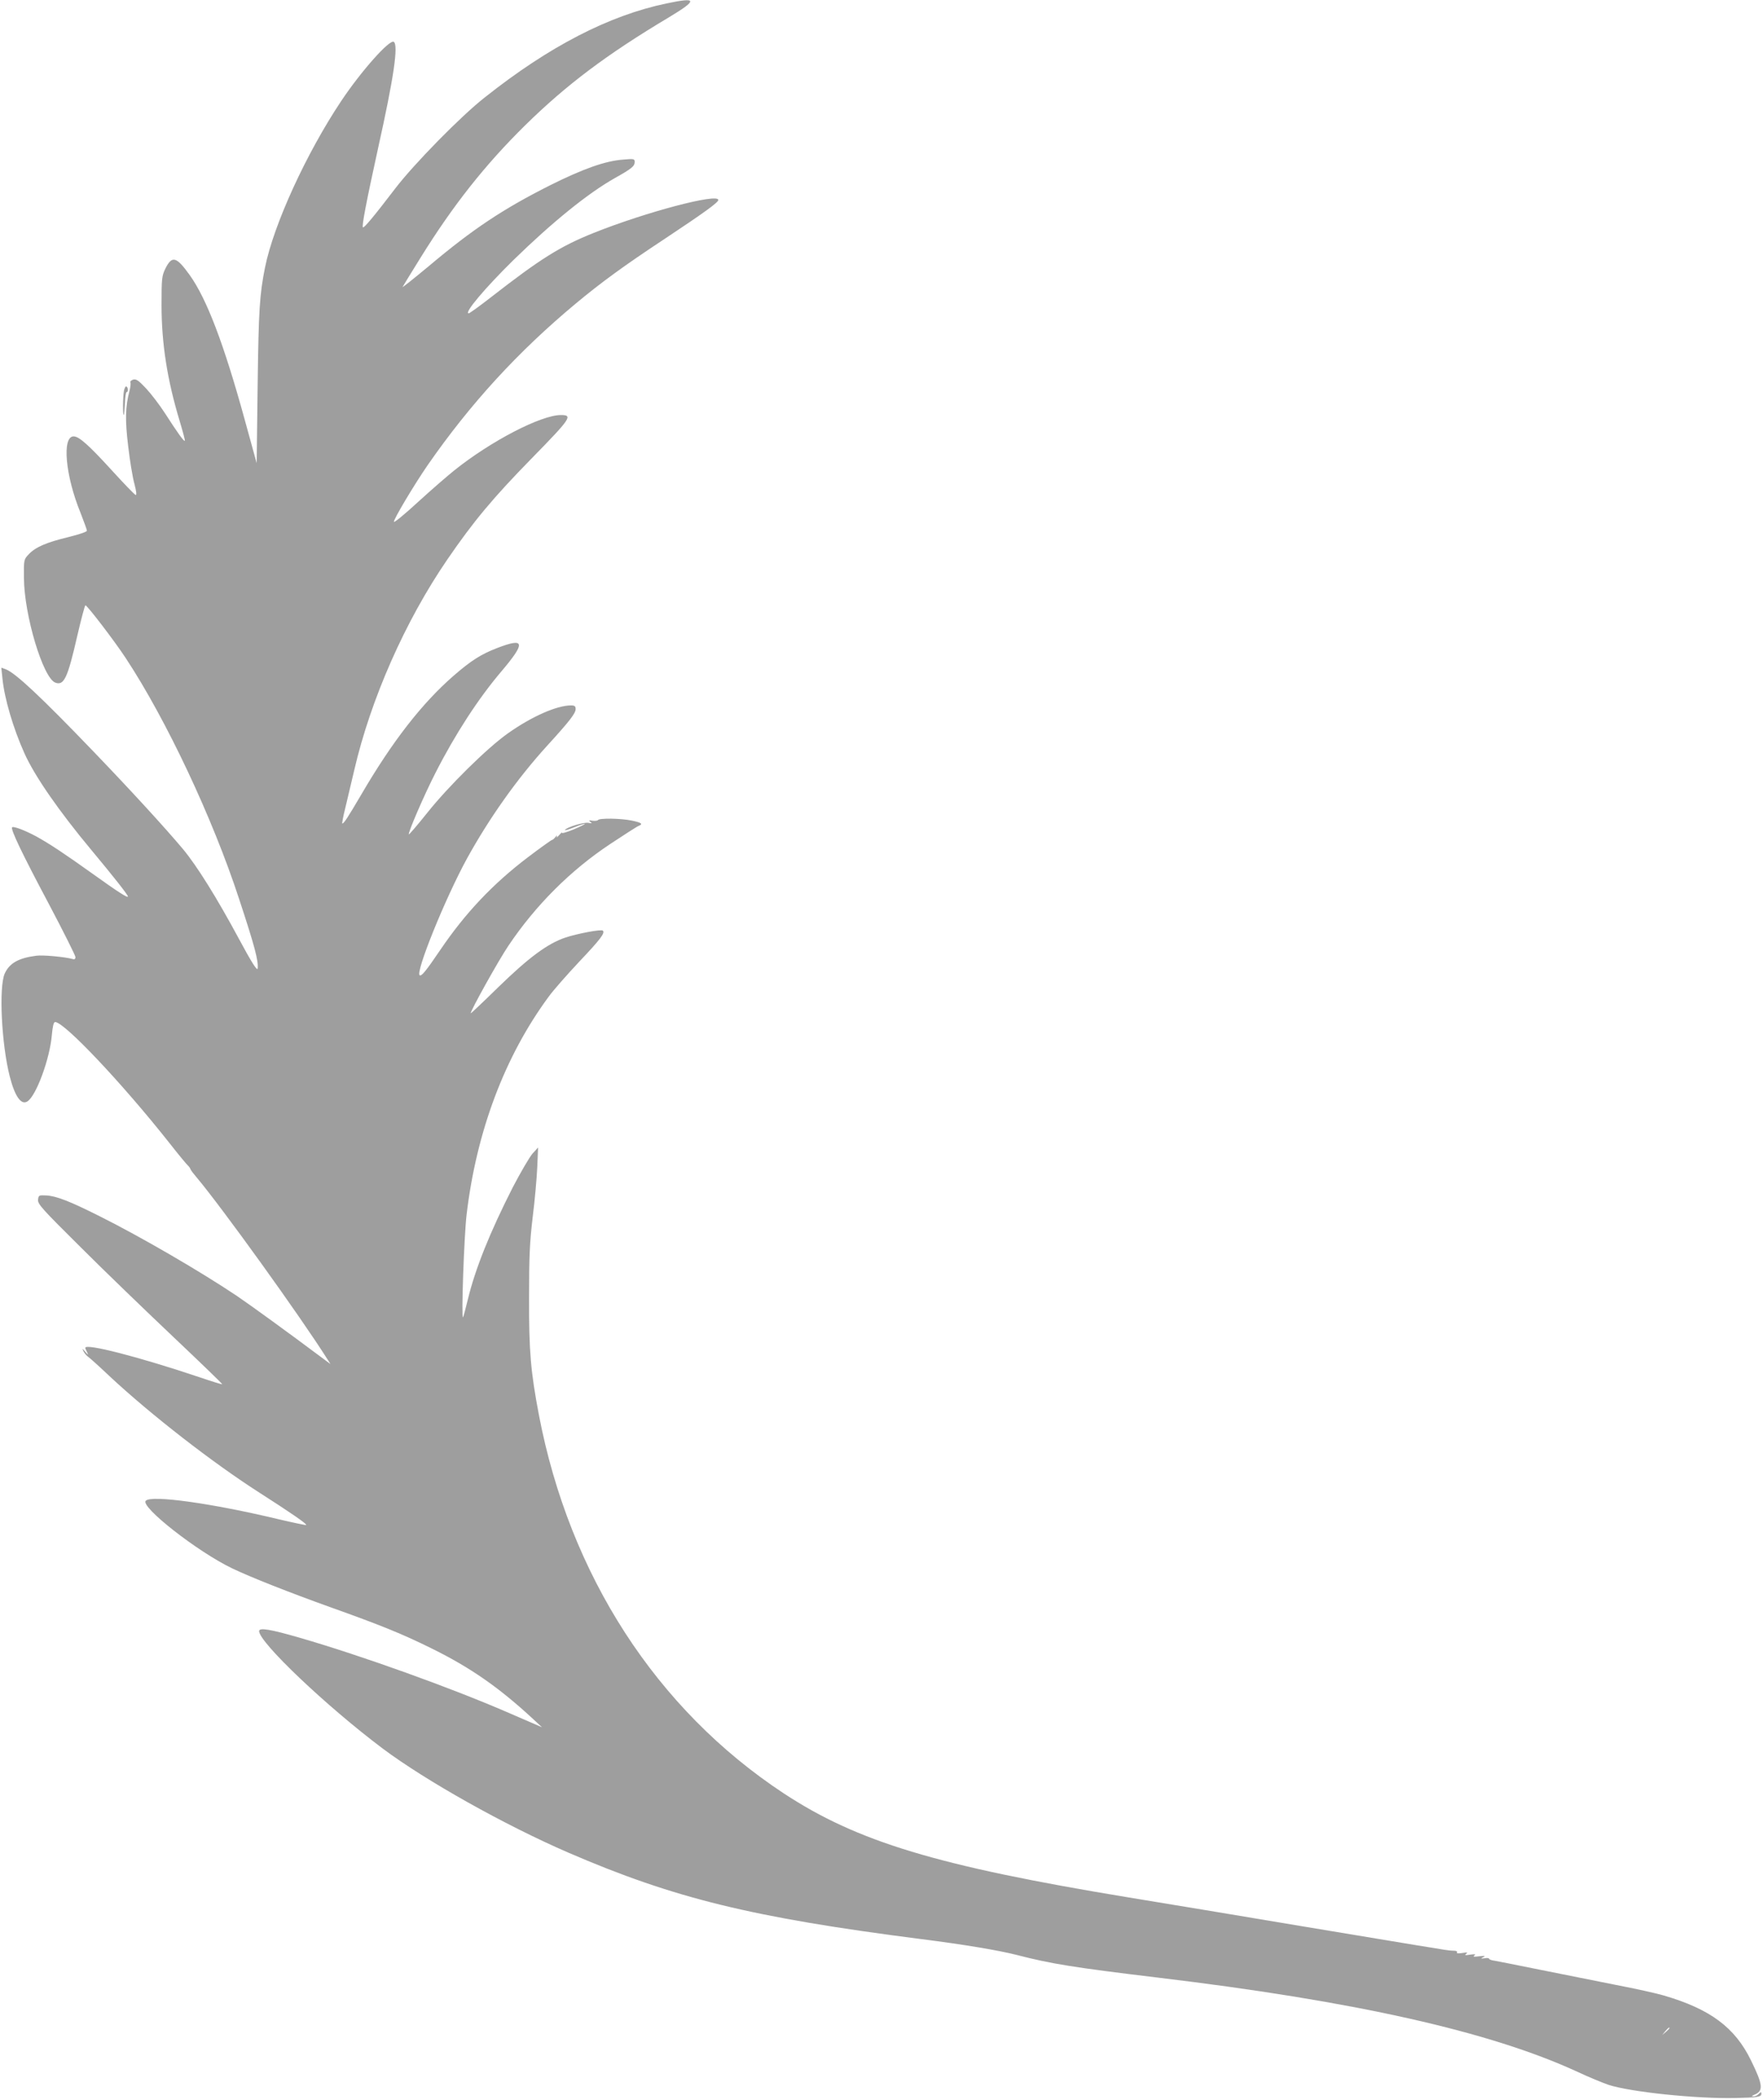
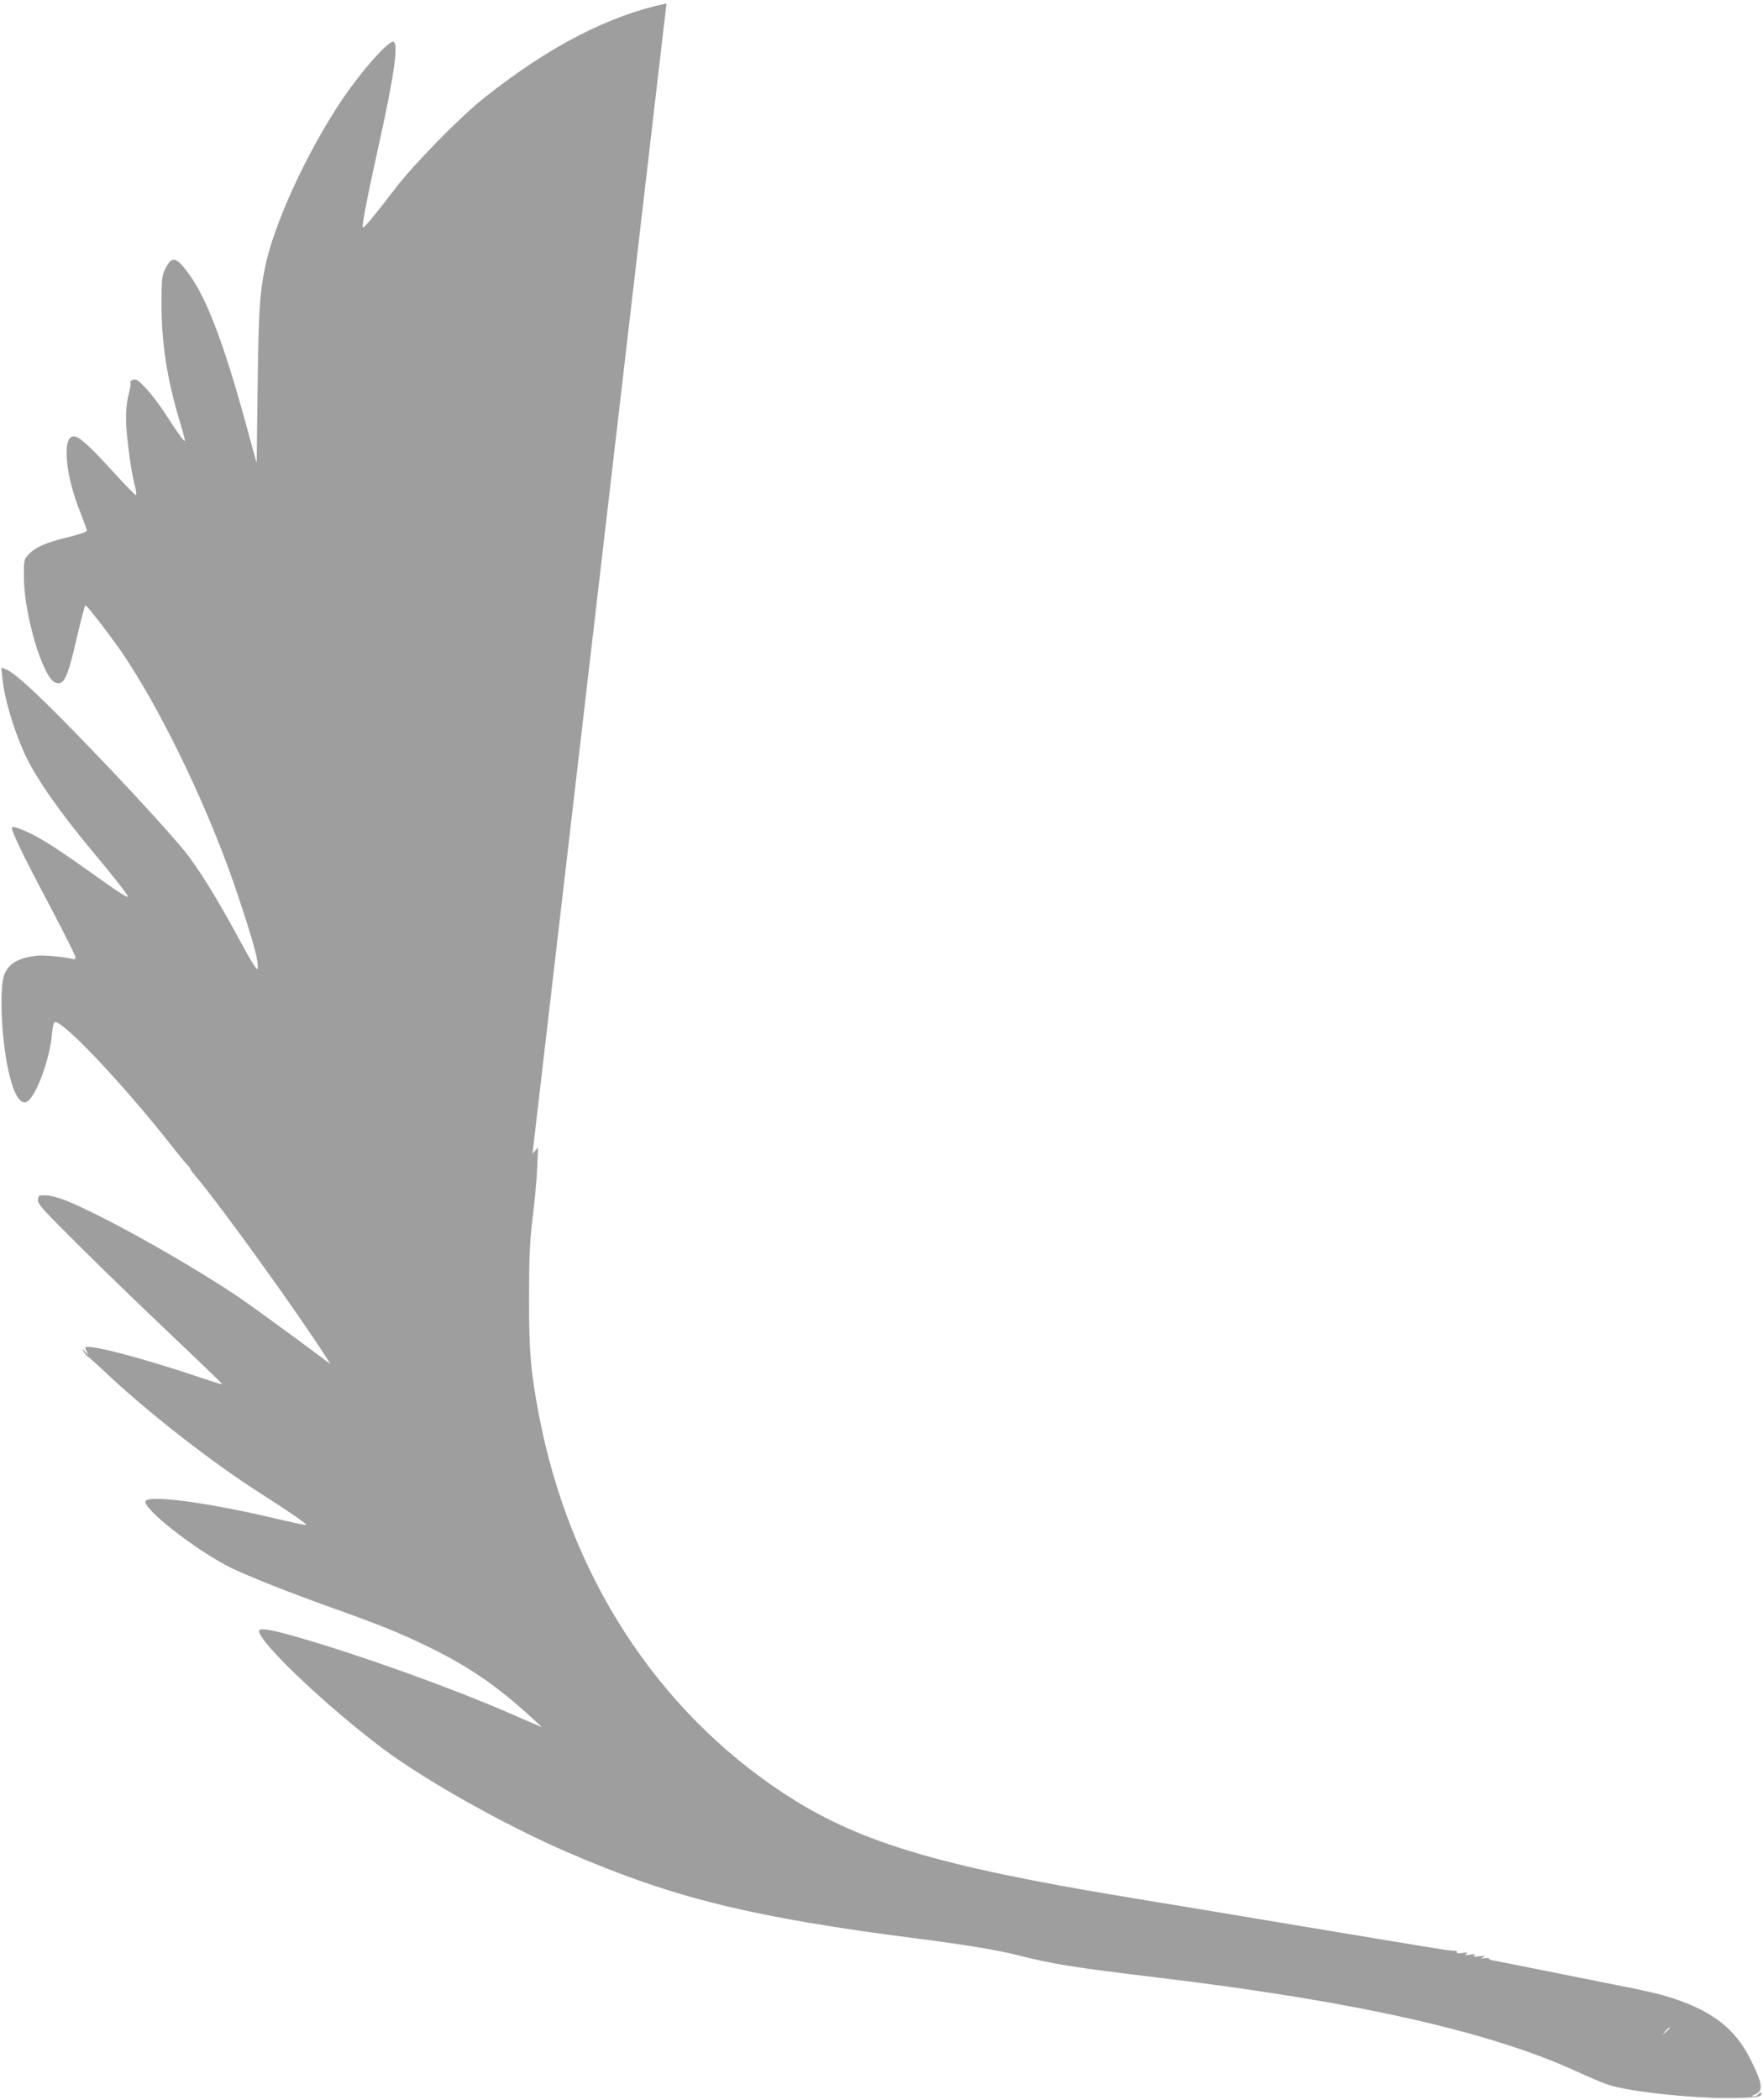
<svg xmlns="http://www.w3.org/2000/svg" version="1.0" width="1075pt" height="1280pt" viewBox="0 0 1075 1280" preserveAspectRatio="xMidYMid meet">
  <g transform="translate(0,1280) scale(0.1,-0.1)" fill="#9e9e9e" stroke="none">
-     <path d="M4064 12779 c-350 -73 -715 -261 -1107 -572 -145 -113 -434 -408 -547 -556 -129 -169 -191 -243 -197 -237 -8 7 21 157 92 481 97 435 125 631 96 650 -26 16 -199 -179 -320 -360 -213 -319 -412 -753 -465 -1015 -33 -166 -39 -257 -45 -719 l-6 -474 -74 269 c-126 458 -230 731 -334 877 -82 114 -108 121 -149 39 -21 -44 -23 -59 -23 -222 0 -235 35 -457 111 -708 19 -63 33 -116 31 -119 -6 -5 -45 50 -121 168 -33 51 -85 119 -116 152 -46 49 -60 58 -78 53 -12 -4 -20 -12 -17 -16 3 -5 1 -28 -5 -51 -26 -97 -28 -180 -8 -342 10 -87 27 -189 38 -228 12 -46 14 -69 7 -66 -7 2 -73 71 -147 152 -138 151 -198 205 -231 205 -72 0 -51 -239 42 -466 21 -54 39 -103 39 -109 0 -7 -49 -23 -113 -39 -133 -32 -201 -61 -242 -105 -30 -32 -30 -33 -29 -144 1 -225 116 -609 191 -638 53 -20 75 26 134 284 24 103 46 187 50 187 11 0 177 -217 246 -322 247 -375 529 -973 691 -1468 93 -282 119 -377 113 -424 -2 -18 -40 43 -113 179 -135 251 -257 447 -343 550 -110 131 -319 359 -546 595 -319 332 -474 477 -533 500 l-28 10 7 -67 c12 -121 66 -304 134 -455 63 -140 210 -352 411 -593 135 -162 220 -270 220 -280 0 -11 -65 31 -210 135 -172 123 -268 187 -350 232 -69 37 -138 63 -146 55 -11 -11 60 -159 221 -462 91 -172 165 -320 165 -329 0 -12 -6 -16 -17 -12 -46 13 -183 26 -223 20 -107 -14 -162 -45 -191 -108 -37 -81 -20 -433 31 -630 31 -120 69 -174 107 -150 54 34 137 261 149 404 5 54 11 80 20 80 56 0 409 -373 699 -740 54 -69 104 -129 111 -135 6 -5 13 -15 15 -21 2 -7 19 -29 37 -50 155 -184 633 -848 798 -1109 l19 -30 -35 26 c-230 172 -454 334 -535 389 -225 151 -589 362 -835 485 -187 94 -268 125 -329 128 -44 2 -46 1 -49 -26 -3 -26 24 -56 255 -285 142 -142 396 -387 565 -547 168 -159 305 -291 303 -293 -1 -2 -63 17 -136 42 -372 125 -699 209 -699 180 0 -3 5 -15 11 -27 9 -19 8 -19 -11 3 -19 22 -20 22 -11 3 6 -12 19 -28 30 -35 10 -7 68 -59 128 -116 254 -237 632 -530 915 -711 189 -121 291 -191 285 -197 -2 -2 -78 14 -168 35 -405 97 -775 149 -810 113 -37 -35 315 -311 526 -412 112 -54 351 -148 599 -237 303 -108 440 -163 621 -253 231 -114 404 -234 605 -419 l65 -60 -215 93 c-342 148 -881 342 -1260 452 -183 53 -250 64 -250 41 0 -68 409 -457 754 -716 262 -196 743 -466 1131 -634 646 -279 1120 -395 2150 -527 262 -33 475 -69 581 -96 217 -56 350 -77 864 -139 1204 -144 2026 -329 2558 -574 70 -33 156 -68 191 -80 133 -43 530 -85 771 -80 136 3 160 6 160 26 0 12 -2 12 -16 -1 -8 -9 -23 -16 -32 -15 -13 0 -13 2 3 9 59 23 56 59 -18 210 -98 201 -248 313 -532 396 -44 13 -174 42 -290 64 -115 23 -322 64 -460 92 -137 28 -265 53 -282 56 -18 2 -33 8 -33 12 0 4 -12 6 -27 3 -25 -3 -26 -2 -8 7 15 8 10 9 -25 5 -33 -4 -41 -3 -30 5 11 8 4 9 -25 5 -31 -5 -37 -4 -25 5 12 9 7 10 -23 5 -26 -4 -37 -3 -33 4 4 6 -5 10 -21 10 -15 0 -41 3 -58 6 -16 3 -55 9 -85 14 -30 4 -381 63 -780 129 -399 67 -876 146 -1060 176 -1166 192 -1652 339 -2101 634 -777 512 -1306 1330 -1493 2307 -50 263 -61 388 -60 715 0 252 4 337 22 490 13 102 25 239 28 305 l5 120 -34 -37 c-18 -21 -72 -113 -120 -205 -140 -275 -229 -497 -274 -683 -14 -58 -27 -107 -30 -110 -11 -10 7 498 22 625 60 508 233 967 501 1330 28 39 113 135 187 214 126 133 158 174 143 188 -9 10 -156 -18 -228 -42 -110 -37 -224 -122 -410 -303 -92 -90 -168 -162 -168 -159 0 18 170 323 230 412 166 247 379 460 622 621 86 57 164 107 173 110 28 11 16 20 -43 32 -67 14 -198 16 -206 3 -3 -4 -18 -6 -33 -4 -23 4 -25 2 -13 -7 12 -9 10 -10 -12 -6 -26 6 -132 -26 -143 -43 -2 -5 23 3 56 16 33 13 63 23 65 21 2 -2 -30 -18 -71 -35 -41 -17 -72 -25 -69 -19 3 6 -4 0 -16 -14 -12 -14 -19 -18 -15 -10 4 10 1 9 -8 -2 -8 -10 -17 -18 -21 -18 -4 0 -71 -48 -149 -107 -214 -163 -380 -339 -532 -563 -87 -128 -114 -162 -126 -155 -27 17 154 465 287 709 137 249 308 490 490 690 138 151 174 198 174 224 0 17 -6 22 -28 22 -87 0 -241 -68 -386 -171 -126 -89 -364 -324 -491 -484 -60 -75 -110 -133 -112 -131 -7 7 94 242 163 376 119 234 262 454 401 617 150 177 144 208 -25 143 -99 -38 -160 -77 -266 -169 -194 -169 -375 -402 -564 -726 -83 -141 -105 -175 -115 -175 -2 0 5 42 18 93 12 50 37 155 55 232 100 432 310 909 568 1285 159 232 277 374 518 620 236 241 248 260 174 260 -121 0 -428 -159 -652 -339 -40 -32 -138 -117 -218 -190 -79 -73 -146 -128 -148 -122 -4 13 124 227 206 346 259 373 549 690 902 984 155 129 296 232 540 393 244 162 330 224 330 239 0 43 -440 -73 -758 -200 -205 -82 -324 -156 -631 -395 -68 -53 -128 -96 -133 -96 -31 0 100 155 273 325 237 231 454 407 619 500 102 57 120 72 120 98 0 19 -5 20 -72 14 -108 -8 -245 -57 -445 -157 -286 -144 -471 -267 -738 -492 -93 -77 -164 -134 -160 -127 4 8 53 87 108 176 199 321 395 569 641 811 250 245 495 430 874 656 178 107 175 125 -14 85z m6116 -12342 c0 -2 -10 -12 -22 -23 l-23 -19 19 23 c18 21 26 27 26 19z" />
-     <path d="M756 10419 c-7 -36 -8 -155 -1 -148 2 3 5 35 7 72 1 37 6 67 10 67 11 0 10 27 -1 34 -5 3 -11 -8 -15 -25z" />
+     <path d="M4064 12779 c-350 -73 -715 -261 -1107 -572 -145 -113 -434 -408 -547 -556 -129 -169 -191 -243 -197 -237 -8 7 21 157 92 481 97 435 125 631 96 650 -26 16 -199 -179 -320 -360 -213 -319 -412 -753 -465 -1015 -33 -166 -39 -257 -45 -719 l-6 -474 -74 269 c-126 458 -230 731 -334 877 -82 114 -108 121 -149 39 -21 -44 -23 -59 -23 -222 0 -235 35 -457 111 -708 19 -63 33 -116 31 -119 -6 -5 -45 50 -121 168 -33 51 -85 119 -116 152 -46 49 -60 58 -78 53 -12 -4 -20 -12 -17 -16 3 -5 1 -28 -5 -51 -26 -97 -28 -180 -8 -342 10 -87 27 -189 38 -228 12 -46 14 -69 7 -66 -7 2 -73 71 -147 152 -138 151 -198 205 -231 205 -72 0 -51 -239 42 -466 21 -54 39 -103 39 -109 0 -7 -49 -23 -113 -39 -133 -32 -201 -61 -242 -105 -30 -32 -30 -33 -29 -144 1 -225 116 -609 191 -638 53 -20 75 26 134 284 24 103 46 187 50 187 11 0 177 -217 246 -322 247 -375 529 -973 691 -1468 93 -282 119 -377 113 -424 -2 -18 -40 43 -113 179 -135 251 -257 447 -343 550 -110 131 -319 359 -546 595 -319 332 -474 477 -533 500 l-28 10 7 -67 c12 -121 66 -304 134 -455 63 -140 210 -352 411 -593 135 -162 220 -270 220 -280 0 -11 -65 31 -210 135 -172 123 -268 187 -350 232 -69 37 -138 63 -146 55 -11 -11 60 -159 221 -462 91 -172 165 -320 165 -329 0 -12 -6 -16 -17 -12 -46 13 -183 26 -223 20 -107 -14 -162 -45 -191 -108 -37 -81 -20 -433 31 -630 31 -120 69 -174 107 -150 54 34 137 261 149 404 5 54 11 80 20 80 56 0 409 -373 699 -740 54 -69 104 -129 111 -135 6 -5 13 -15 15 -21 2 -7 19 -29 37 -50 155 -184 633 -848 798 -1109 l19 -30 -35 26 c-230 172 -454 334 -535 389 -225 151 -589 362 -835 485 -187 94 -268 125 -329 128 -44 2 -46 1 -49 -26 -3 -26 24 -56 255 -285 142 -142 396 -387 565 -547 168 -159 305 -291 303 -293 -1 -2 -63 17 -136 42 -372 125 -699 209 -699 180 0 -3 5 -15 11 -27 9 -19 8 -19 -11 3 -19 22 -20 22 -11 3 6 -12 19 -28 30 -35 10 -7 68 -59 128 -116 254 -237 632 -530 915 -711 189 -121 291 -191 285 -197 -2 -2 -78 14 -168 35 -405 97 -775 149 -810 113 -37 -35 315 -311 526 -412 112 -54 351 -148 599 -237 303 -108 440 -163 621 -253 231 -114 404 -234 605 -419 l65 -60 -215 93 c-342 148 -881 342 -1260 452 -183 53 -250 64 -250 41 0 -68 409 -457 754 -716 262 -196 743 -466 1131 -634 646 -279 1120 -395 2150 -527 262 -33 475 -69 581 -96 217 -56 350 -77 864 -139 1204 -144 2026 -329 2558 -574 70 -33 156 -68 191 -80 133 -43 530 -85 771 -80 136 3 160 6 160 26 0 12 -2 12 -16 -1 -8 -9 -23 -16 -32 -15 -13 0 -13 2 3 9 59 23 56 59 -18 210 -98 201 -248 313 -532 396 -44 13 -174 42 -290 64 -115 23 -322 64 -460 92 -137 28 -265 53 -282 56 -18 2 -33 8 -33 12 0 4 -12 6 -27 3 -25 -3 -26 -2 -8 7 15 8 10 9 -25 5 -33 -4 -41 -3 -30 5 11 8 4 9 -25 5 -31 -5 -37 -4 -25 5 12 9 7 10 -23 5 -26 -4 -37 -3 -33 4 4 6 -5 10 -21 10 -15 0 -41 3 -58 6 -16 3 -55 9 -85 14 -30 4 -381 63 -780 129 -399 67 -876 146 -1060 176 -1166 192 -1652 339 -2101 634 -777 512 -1306 1330 -1493 2307 -50 263 -61 388 -60 715 0 252 4 337 22 490 13 102 25 239 28 305 l5 120 -34 -37 z m6116 -12342 c0 -2 -10 -12 -22 -23 l-23 -19 19 23 c18 21 26 27 26 19z" />
  </g>
</svg>